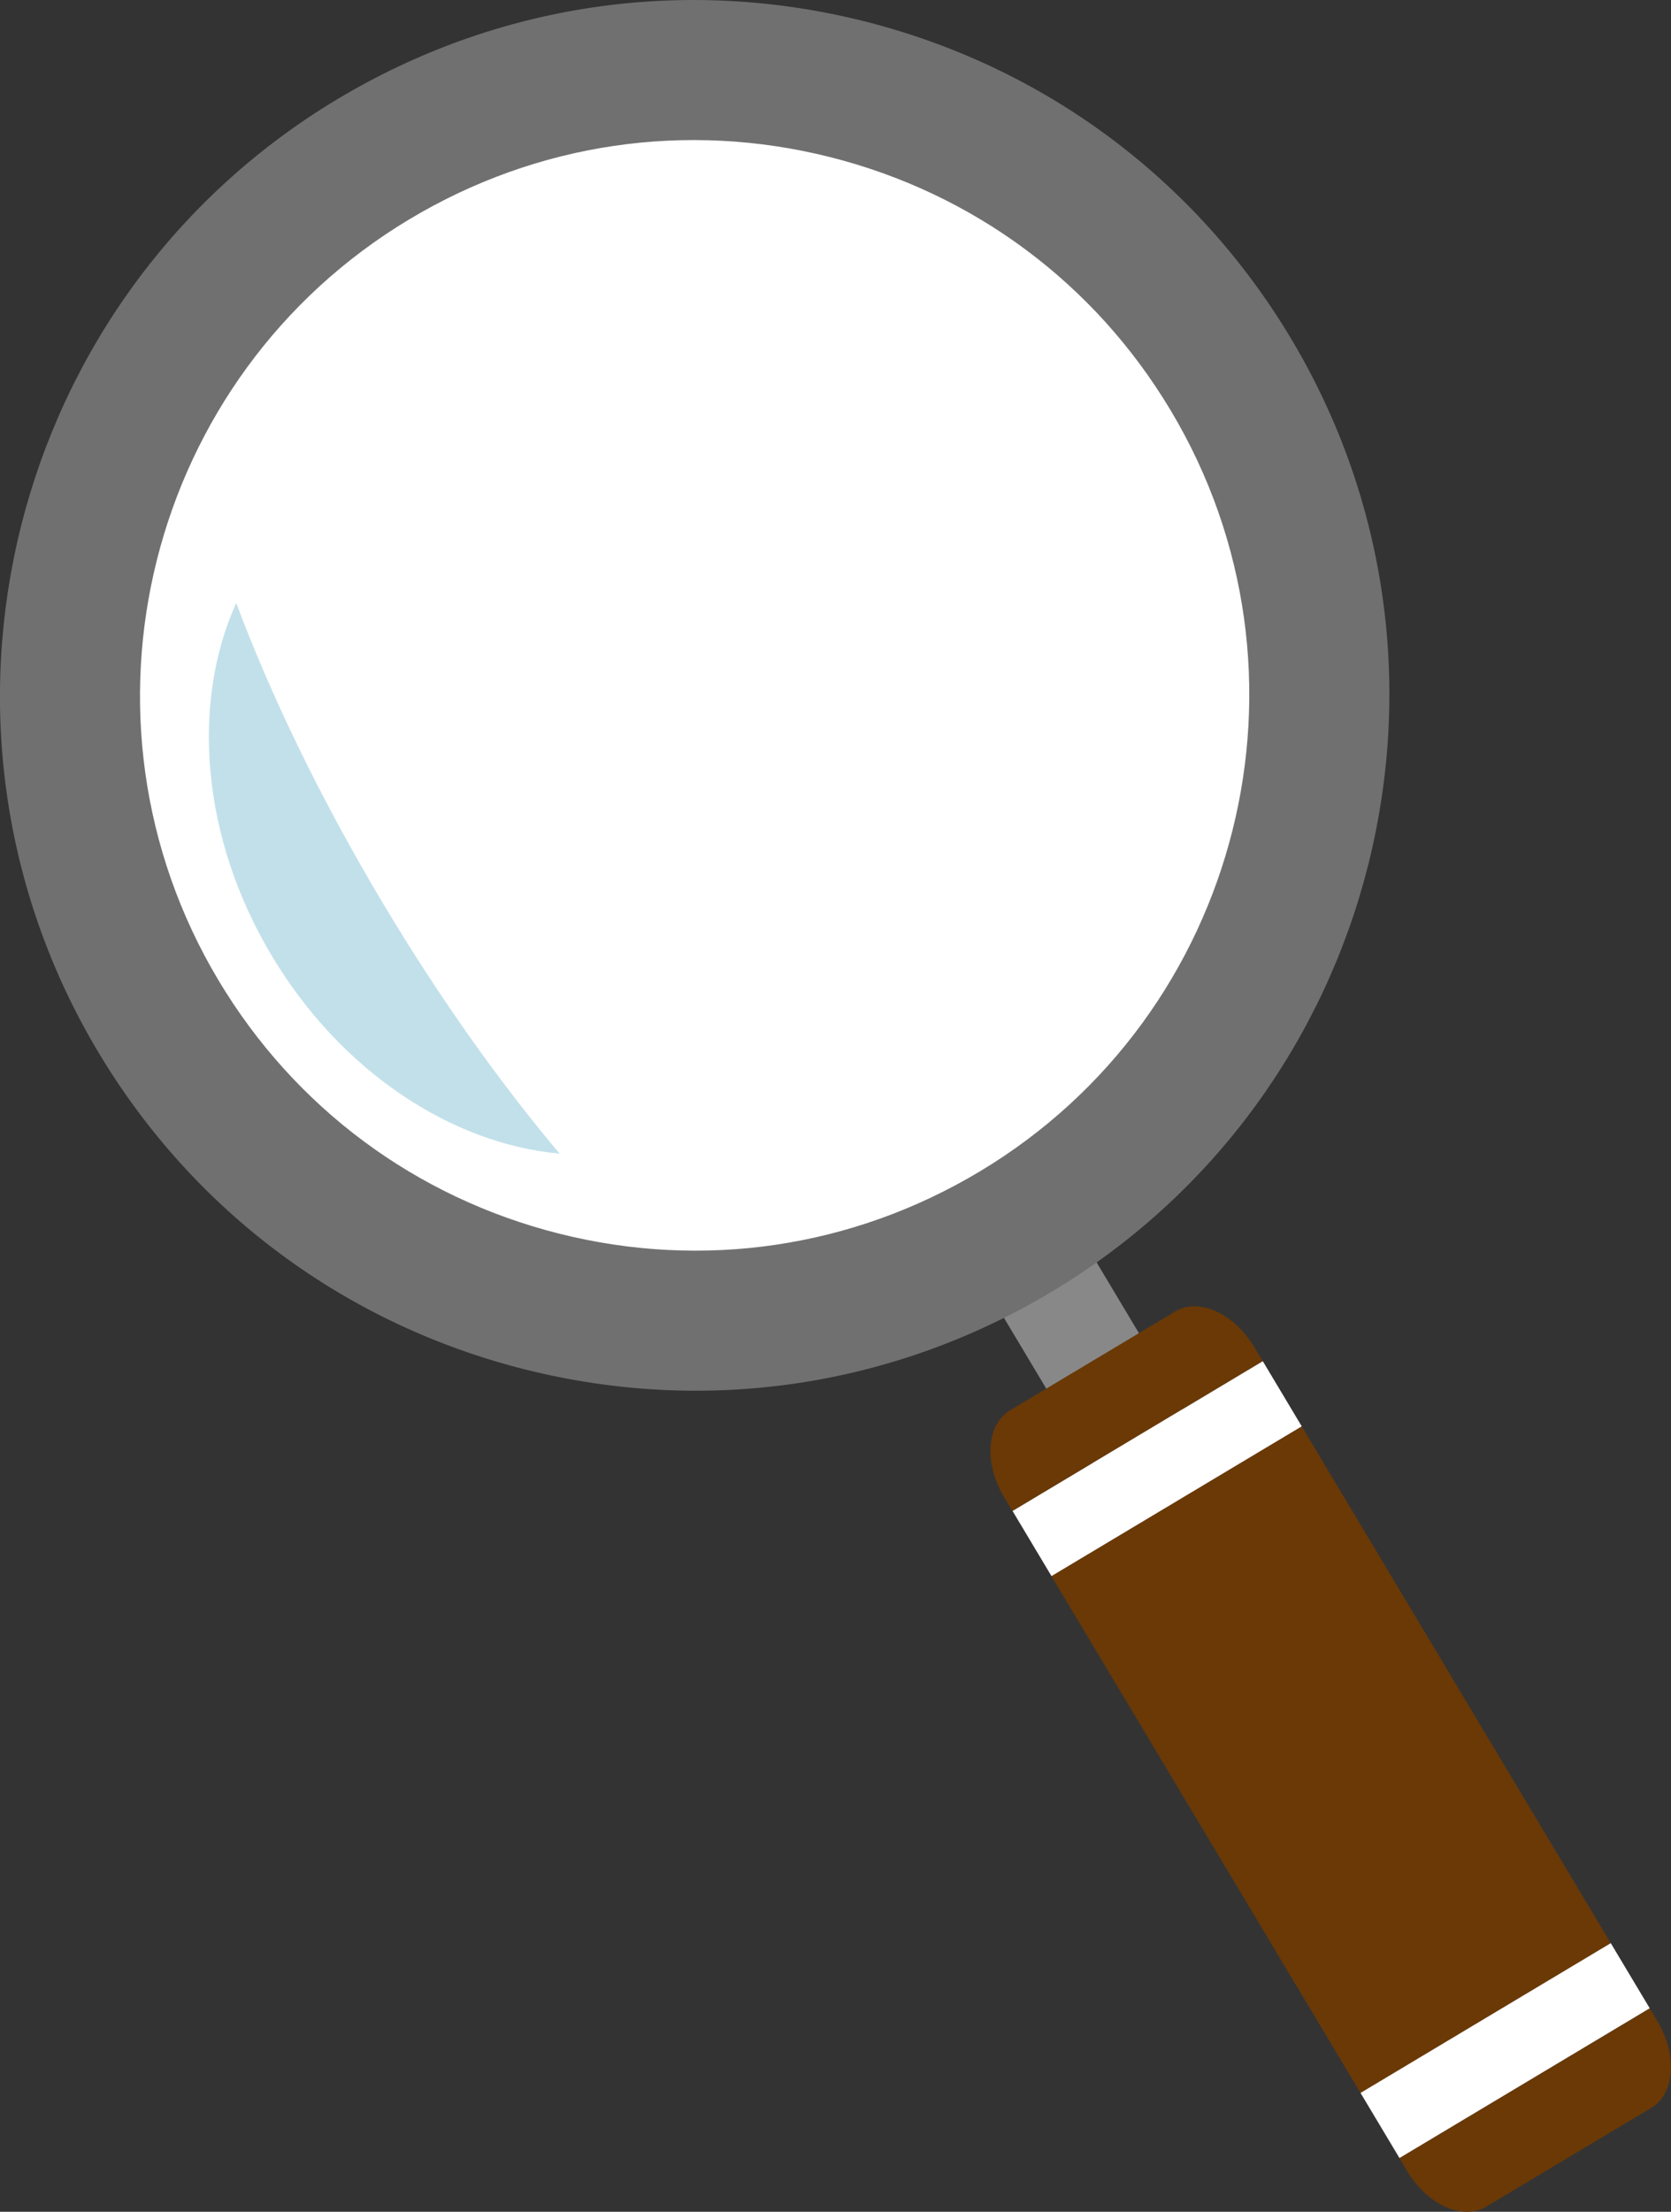
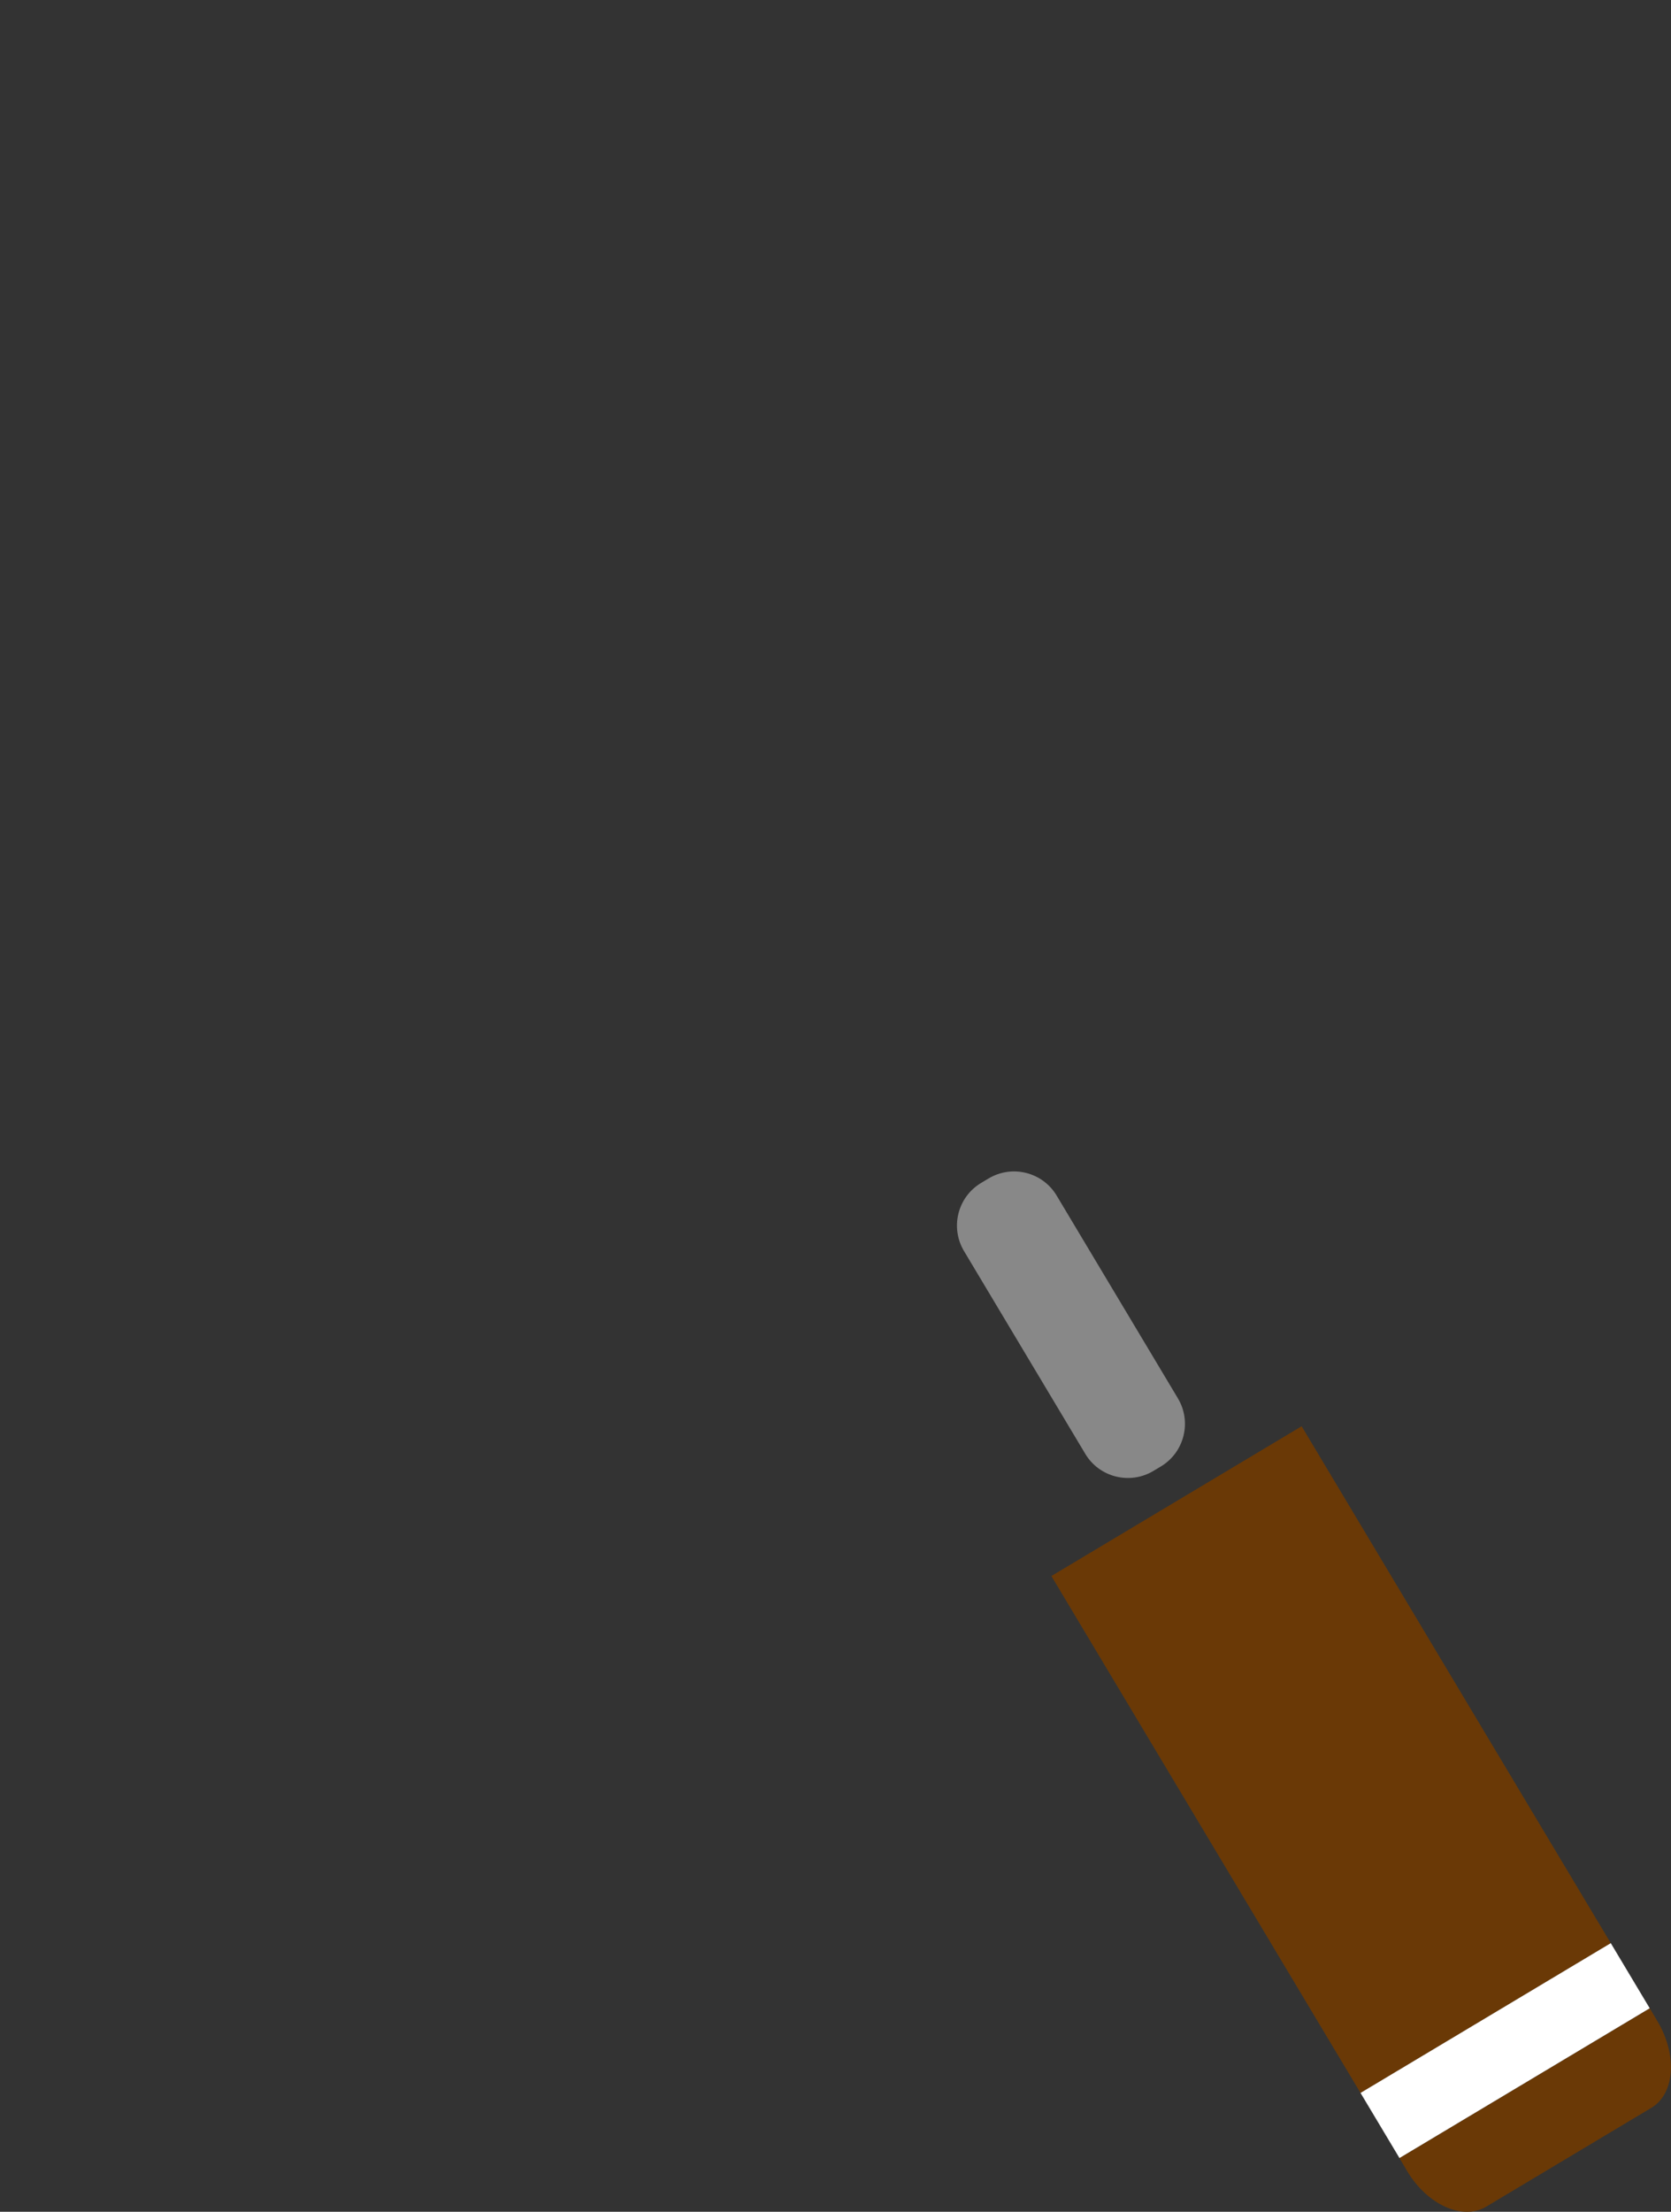
<svg xmlns="http://www.w3.org/2000/svg" id="_レイヤー_2" data-name="レイヤー 2" width="104" height="137.6" viewBox="0 0 104 137.6">
  <rect x="0" y="0" width="104" height="137.6" fill="#333333" stroke="none" />
  <defs>
    <style>
      .cls-1 {
        fill: #c2e0ea;
      }

      .cls-1, .cls-2, .cls-3, .cls-4, .cls-5 {
        stroke-width: 0px;
      }

      .cls-2 {
        fill: #fff;
      }

      .cls-3 {
        fill: #888;
      }

      .cls-4 {
        fill: #6a3906;
      }

      .cls-5 {
        fill: #717071;
      }
    </style>
  </defs>
  <g id="design">
    <g>
      <path class="cls-3" d="m66.38,71.97h.54c1.7,0,3.09,1.38,3.09,3.09v14.7c0,1.7-1.38,3.09-3.09,3.09h-.54c-1.7,0-3.09-1.38-3.09-3.09v-14.7c0-1.7,1.38-3.09,3.09-3.09Z" transform="translate(-32.85 45.91) rotate(-30.89)" />
      <g>
        <path class="cls-4" d="m87.58,135.07c1.25,2.1,3.46,3.09,4.92,2.21l10.28-6.15c1.46-.87,1.63-3.28.38-5.38l-.48-.81-15.58,9.32.48.81Z" />
-         <path class="cls-4" d="m78.06,83.8c-1.25-2.1-3.46-3.09-4.92-2.21l-10.28,6.15c-1.46.88-1.63,3.28-.38,5.38l.53.88,15.58-9.32-.53-.88Z" />
        <rect class="cls-4" x="73.77" y="90.73" width="18.15" height="37.48" transform="translate(-44.45 58.06) rotate(-30.89)" />
-         <rect class="cls-2" x="62.94" y="89.01" width="18.15" height="4.72" transform="translate(-36.69 49.93) rotate(-30.89)" />
        <rect class="cls-2" x="84.6" y="125.22" width="18.15" height="4.72" transform="translate(-52.21 66.18) rotate(-30.89)" />
      </g>
      <g>
-         <path class="cls-2" d="m76.6,23.3c11.03,18.43,5.02,42.31-13.41,53.34-18.43,11.03-42.31,5.02-53.34-13.41C-1.16,44.8,4.84,20.92,23.27,9.89c18.43-11.03,42.31-5.02,53.34,13.41Z" />
-         <path class="cls-5" d="m32.69,85.2c-11.2-2.82-20.64-9.83-26.57-19.74C-6.12,45,.57,18.39,21.03,6.15,30.95.22,42.57-1.49,53.78,1.32c11.2,2.82,20.64,9.83,26.57,19.74,12.24,20.46,5.55,47.07-14.91,59.31-9.91,5.93-21.54,7.64-32.74,4.83ZM51.65,9.77c-8.95-2.25-18.23-.88-26.15,3.86C9.17,23.4,3.83,44.65,13.6,60.99c4.74,7.92,12.27,13.51,21.21,15.76,8.95,2.25,18.23.88,26.15-3.86,16.34-9.78,21.68-31.02,11.9-47.36-4.73-7.91-12.27-13.51-21.21-15.76Z" />
-       </g>
-       <path class="cls-1" d="m14.7,37.52c-2.8,6.19-2.2,14.57,2.22,21.95,4.34,7.25,11.24,11.7,17.91,12.3-3.7-4.39-7.46-9.66-10.97-15.53-3.89-6.51-6.99-12.93-9.16-18.73Z" />
+         </g>
    </g>
  </g>
</svg>